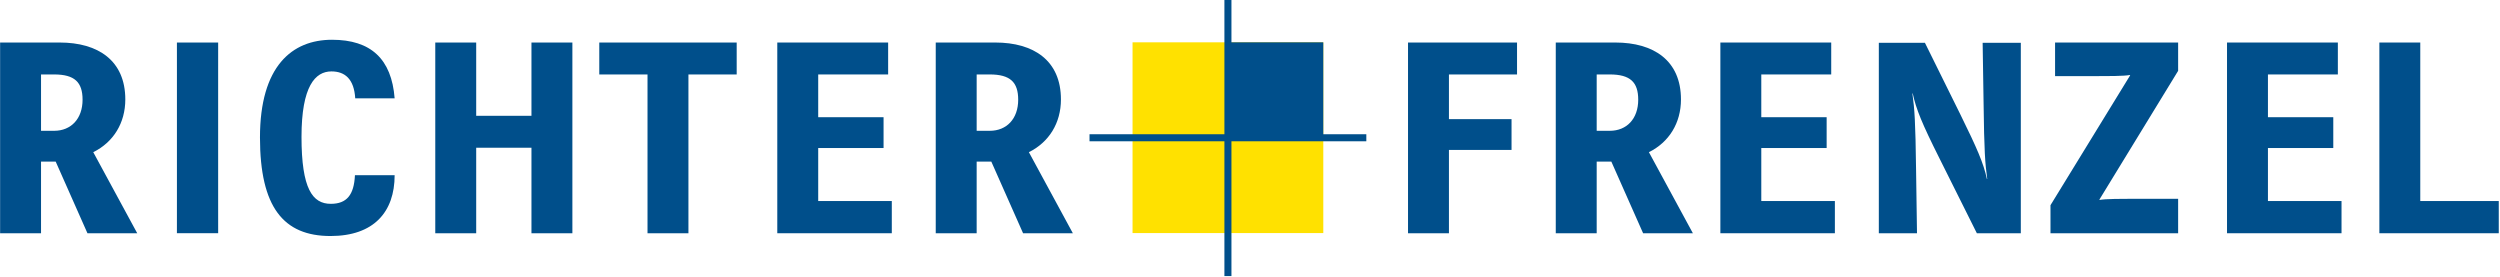
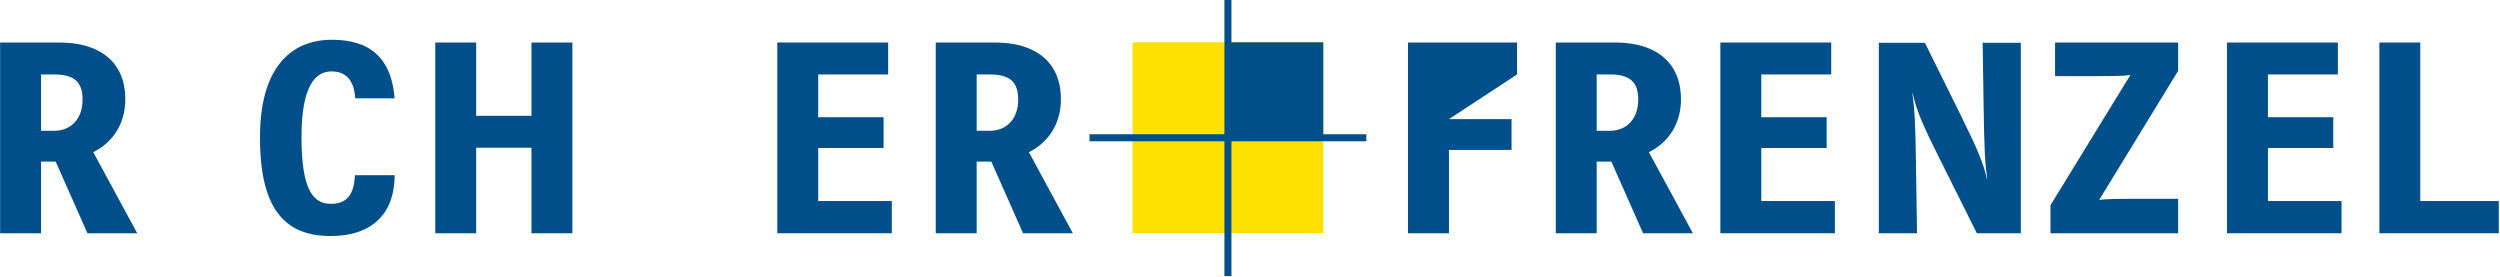
<svg xmlns="http://www.w3.org/2000/svg" xmlns:ns1="http://sodipodi.sourceforge.net/DTD/sodipodi-0.dtd" xmlns:ns2="http://www.inkscape.org/namespaces/inkscape" version="1.1" width="288.941" height="32.011" id="svg8589" ns1:docname="Richter+Frenzel_Logo.svg" ns2:version="1.2.2 (732a01da63, 2022-12-09)">
  <ns1:namedview id="namedview59" pagecolor="#ffffff" bordercolor="#000000" borderopacity="0.25" ns2:showpageshadow="2" ns2:pageopacity="0.0" ns2:pagecheckerboard="0" ns2:deskcolor="#d1d1d1" showgrid="false" ns2:zoom="1.1815293" ns2:cx="242.05917" ns2:cy="5.5013447" ns2:window-width="1920" ns2:window-height="1009" ns2:window-x="-8" ns2:window-y="-8" ns2:window-maximized="1" ns2:current-layer="svg8589" />
  <defs id="defs8591">
    <clipPath id="clipPath3091">
      <path d="M 0,0 H 595.276 V 841.89 H 0 Z" id="path3093" />
    </clipPath>
    <clipPath id="clipPath3075">
      <path d="M 0,0 H 595.276 V 841.89 H 0 Z" id="path3077" />
    </clipPath>
    <clipPath id="clipPath3059">
      <path d="M 0,0 H 595.276 V 841.89 H 0 Z" id="path3061" />
    </clipPath>
    <clipPath id="clipPath3035">
      <path d="M 0,0 H 595.276 V 841.89 H 0 Z" id="path3037" />
    </clipPath>
    <clipPath id="clipPath3019">
      <path d="M 0,0 H 595.276 V 841.89 H 0 Z" id="path3021" />
    </clipPath>
  </defs>
  <g transform="matrix(0.326,0,0,0.326,18.248,-147.802)" id="layer1">
    <g transform="matrix(4.452,0,0,4.452,-694.214,510.758)" id="g8706">
      <g transform="matrix(1.25,0,0,-1.25,-375.135,32.232)" id="g3015">
        <g clip-path="url(#clipPath3019)" id="g3017">
          <g transform="translate(423.538,21.237)" id="g3023">
            <path d="m 0,0 -2.801,5.164 c 1.284,0.637 2.042,1.857 2.042,3.36 0,2.476 -1.731,3.626 -4.182,3.626 H -8.735 V 0 h 2.607 v 4.563 h 0.934 L -3.171,0 Z m -3.482,8.507 c 0,-1.221 -0.74,-1.981 -1.809,-1.981 h -0.837 v 3.59 h 0.837 c 1.303,0 1.809,-0.495 1.809,-1.609" id="path3025" style="fill:#004f8b;fill-opacity:1;fill-rule:nonzero;stroke:none" />
          </g>
        </g>
      </g>
      <g transform="matrix(1.25,0,0,-1.25,160.733,5.685)" id="g3027">
-         <path d="m 0,0 -0.001,2.051 v 8.064 L 0,12.15 h -2.628 l 0.001,-2.035 V 2.051 L -2.628,0 Z" id="path3029" style="fill:#004f8b;fill-opacity:1;fill-rule:nonzero;stroke:none" />
-       </g>
+         </g>
      <g transform="matrix(1.25,0,0,-1.25,-375.135,32.232)" id="g3031">
        <g clip-path="url(#clipPath3035)" id="g3033">
          <g transform="translate(439.937,24.933)" id="g3039">
            <path d="m 0,0 h -2.529 c -0.058,-1.256 -0.525,-1.822 -1.537,-1.822 -1.167,0 -1.867,0.955 -1.867,4.263 0,3.236 0.875,4.173 1.906,4.173 0.856,0 1.44,-0.477 1.517,-1.715 H 0 C -0.195,7.41 -1.517,8.63 -3.988,8.63 c -2.549,0 -4.591,-1.68 -4.591,-6.225 0,-4.439 1.498,-6.278 4.494,-6.278 C -1.323,-3.873 0,-2.335 0,0" id="path3041" style="fill:#004f8b;fill-opacity:1;fill-rule:nonzero;stroke:none" />
          </g>
        </g>
      </g>
      <g transform="matrix(1.25,0,0,-1.25,188.941,5.686)" id="g3043">
        <path d="M 0,0 V 12.15 H -2.607 V 7.481 H -6.128 V 12.15 H -8.735 V 0 h 2.607 v 5.447 h 3.521 V 0 Z" id="path3045" style="fill:#004f8b;fill-opacity:1;fill-rule:nonzero;stroke:none" />
      </g>
      <g transform="matrix(1.25,0,0,-1.25,202.025,-6.959)" id="g3047">
-         <path d="M 0,0 V 2.034 H -8.754 V 0 h 3.073 v -10.116 h 2.607 V 0 Z" id="path3049" style="fill:#004f8b;fill-opacity:1;fill-rule:nonzero;stroke:none" />
-       </g>
+         </g>
      <g transform="matrix(1.25,0,0,-1.25,214.377,5.686)" id="g3051">
        <path d="m 0,0 v 2.052 h -4.688 v 3.377 h 4.163 v 1.963 h -4.163 v 2.724 h 4.455 V 12.15 H -7.295 V 0 Z" id="path3053" style="fill:#004f8b;fill-opacity:1;fill-rule:nonzero;stroke:none" />
      </g>
      <g transform="matrix(1.25,0,0,-1.25,-375.135,32.232)" id="g3055">
        <g clip-path="url(#clipPath3059)" id="g3057">
          <g transform="translate(483.144,21.237)" id="g3063">
            <path d="m 0,0 -2.801,5.164 c 1.284,0.637 2.042,1.857 2.042,3.36 0,2.476 -1.731,3.626 -4.182,3.626 H -8.735 V 0 h 2.607 v 4.563 h 0.934 L -3.171,0 Z m -3.482,8.507 c 0,-1.221 -0.739,-1.981 -1.809,-1.981 h -0.837 v 3.59 h 0.837 c 1.303,0 1.809,-0.495 1.809,-1.609" id="path3065" style="fill:#004f8b;fill-opacity:1;fill-rule:nonzero;stroke:none" />
          </g>
        </g>
      </g>
      <g transform="matrix(1.25,0,0,-1.25,264.167,-6.959)" id="g3067">
-         <path d="m 0,0 v 2.034 h -6.945 v -12.15 h 2.607 v 5.306 h 3.988 v 1.963 H -4.338 V 0 Z" id="path3069" style="fill:#004f8b;fill-opacity:1;fill-rule:nonzero;stroke:none" />
+         <path d="m 0,0 v 2.034 h -6.945 v -12.15 h 2.607 v 5.306 h 3.988 v 1.963 H -4.338 Z" id="path3069" style="fill:#004f8b;fill-opacity:1;fill-rule:nonzero;stroke:none" />
      </g>
      <g transform="matrix(1.25,0,0,-1.25,-375.135,32.232)" id="g3071">
        <g clip-path="url(#clipPath3075)" id="g3073">
          <g transform="translate(522.644,21.237)" id="g3079">
            <path d="m 0,0 -2.801,5.164 c 1.284,0.637 2.042,1.857 2.042,3.36 0,2.476 -1.731,3.626 -4.182,3.626 H -8.735 V 0 h 2.607 v 4.563 h 0.934 L -3.171,0 Z m -3.482,8.507 c 0,-1.221 -0.739,-1.981 -1.81,-1.981 h -0.836 v 3.59 h 0.836 c 1.304,0 1.81,-0.495 1.81,-1.609" id="path3081" style="fill:#004f8b;fill-opacity:1;fill-rule:nonzero;stroke:none" />
          </g>
        </g>
      </g>
      <g transform="matrix(1.25,0,0,-1.25,289.478,5.686)" id="g3083">
        <path d="m 0,0 v 2.052 h -4.688 v 3.377 h 4.163 v 1.963 h -4.163 v 2.724 h 4.455 V 12.15 H -7.295 V 0 Z" id="path3085" style="fill:#004f8b;fill-opacity:1;fill-rule:nonzero;stroke:none" />
      </g>
      <g transform="matrix(1.25,0,0,-1.25,-375.135,32.232)" id="g3087">
        <g clip-path="url(#clipPath3091)" id="g3089">
          <g transform="translate(543.536,21.237)" id="g3095">
            <path d="M 0,0 V 12.132 H -2.432 L -2.373,8.33 C -2.334,5.199 -2.276,4.457 -2.14,3.466 L -2.159,3.449 c -0.214,1.008 -0.623,1.945 -1.693,4.12 l -2.257,4.563 H -9.046 V 0 h 2.432 L -6.673,4.032 C -6.712,7.163 -6.77,7.905 -6.906,8.896 l 0.019,0.017 c 0.214,-1.008 0.603,-1.945 1.693,-4.12 L -2.801,0 Z" id="path3097" style="fill:#004f8b;fill-opacity:1;fill-rule:nonzero;stroke:none" />
          </g>
          <g transform="translate(553.558,21.237)" id="g3099">
            <path d="m 0,0 v 2.193 h -2.51 c -1.264,0 -2.081,0 -2.49,-0.071 L -5.019,2.14 0,10.346 v 1.804 h -7.84 v -2.14 h 2.179 c 1.381,0 2.198,0 2.587,0.071 l 0.02,-0.018 -5.078,-8.277 V 0 Z" id="path3101" style="fill:#004f8b;fill-opacity:1;fill-rule:nonzero;stroke:none" />
          </g>
        </g>
      </g>
      <g transform="matrix(1.25,0,0,-1.25,329.824,5.686)" id="g3103">
        <path d="m 0,0 v 2.052 h -4.688 v 3.377 h 4.163 v 1.963 h -4.163 v 2.724 h 4.454 V 12.15 H -7.295 V 0 Z" id="path3105" style="fill:#004f8b;fill-opacity:1;fill-rule:nonzero;stroke:none" />
      </g>
      <g transform="matrix(1.25,0,0,-1.25,342.345,5.686)" id="g3107">
        <path d="M 0,0 V 2.052 H -5 V 12.15 H -7.606 V 0 Z" id="path3109" style="fill:#004f8b;fill-opacity:1;fill-rule:nonzero;stroke:none" />
      </g>
      <path d="m 233.549,-9.518 h 15.19 v 15.19 h -15.19 z" id="path3111" style="fill:#ffe100;fill-opacity:1;fill-rule:nonzero;stroke:none" />
      <path d="m 241.144,-9.518 h 7.595 v 7.595 h -7.595 z" id="path3113" style="fill:#004f8b;fill-opacity:1;fill-rule:nonzero;stroke:none" />
      <path d="m 230.122,-1.637 h 22.044 v -0.561 h -22.044 z" id="path3115" style="fill:#004f8b;fill-opacity:1;fill-rule:nonzero;stroke:none" />
      <path d="m 240.864,9.098 h 0.561 V -12.945 h -0.561 z" id="path3117" style="fill:#004f8b;fill-opacity:1;fill-rule:nonzero;stroke:none" />
    </g>
  </g>
</svg>